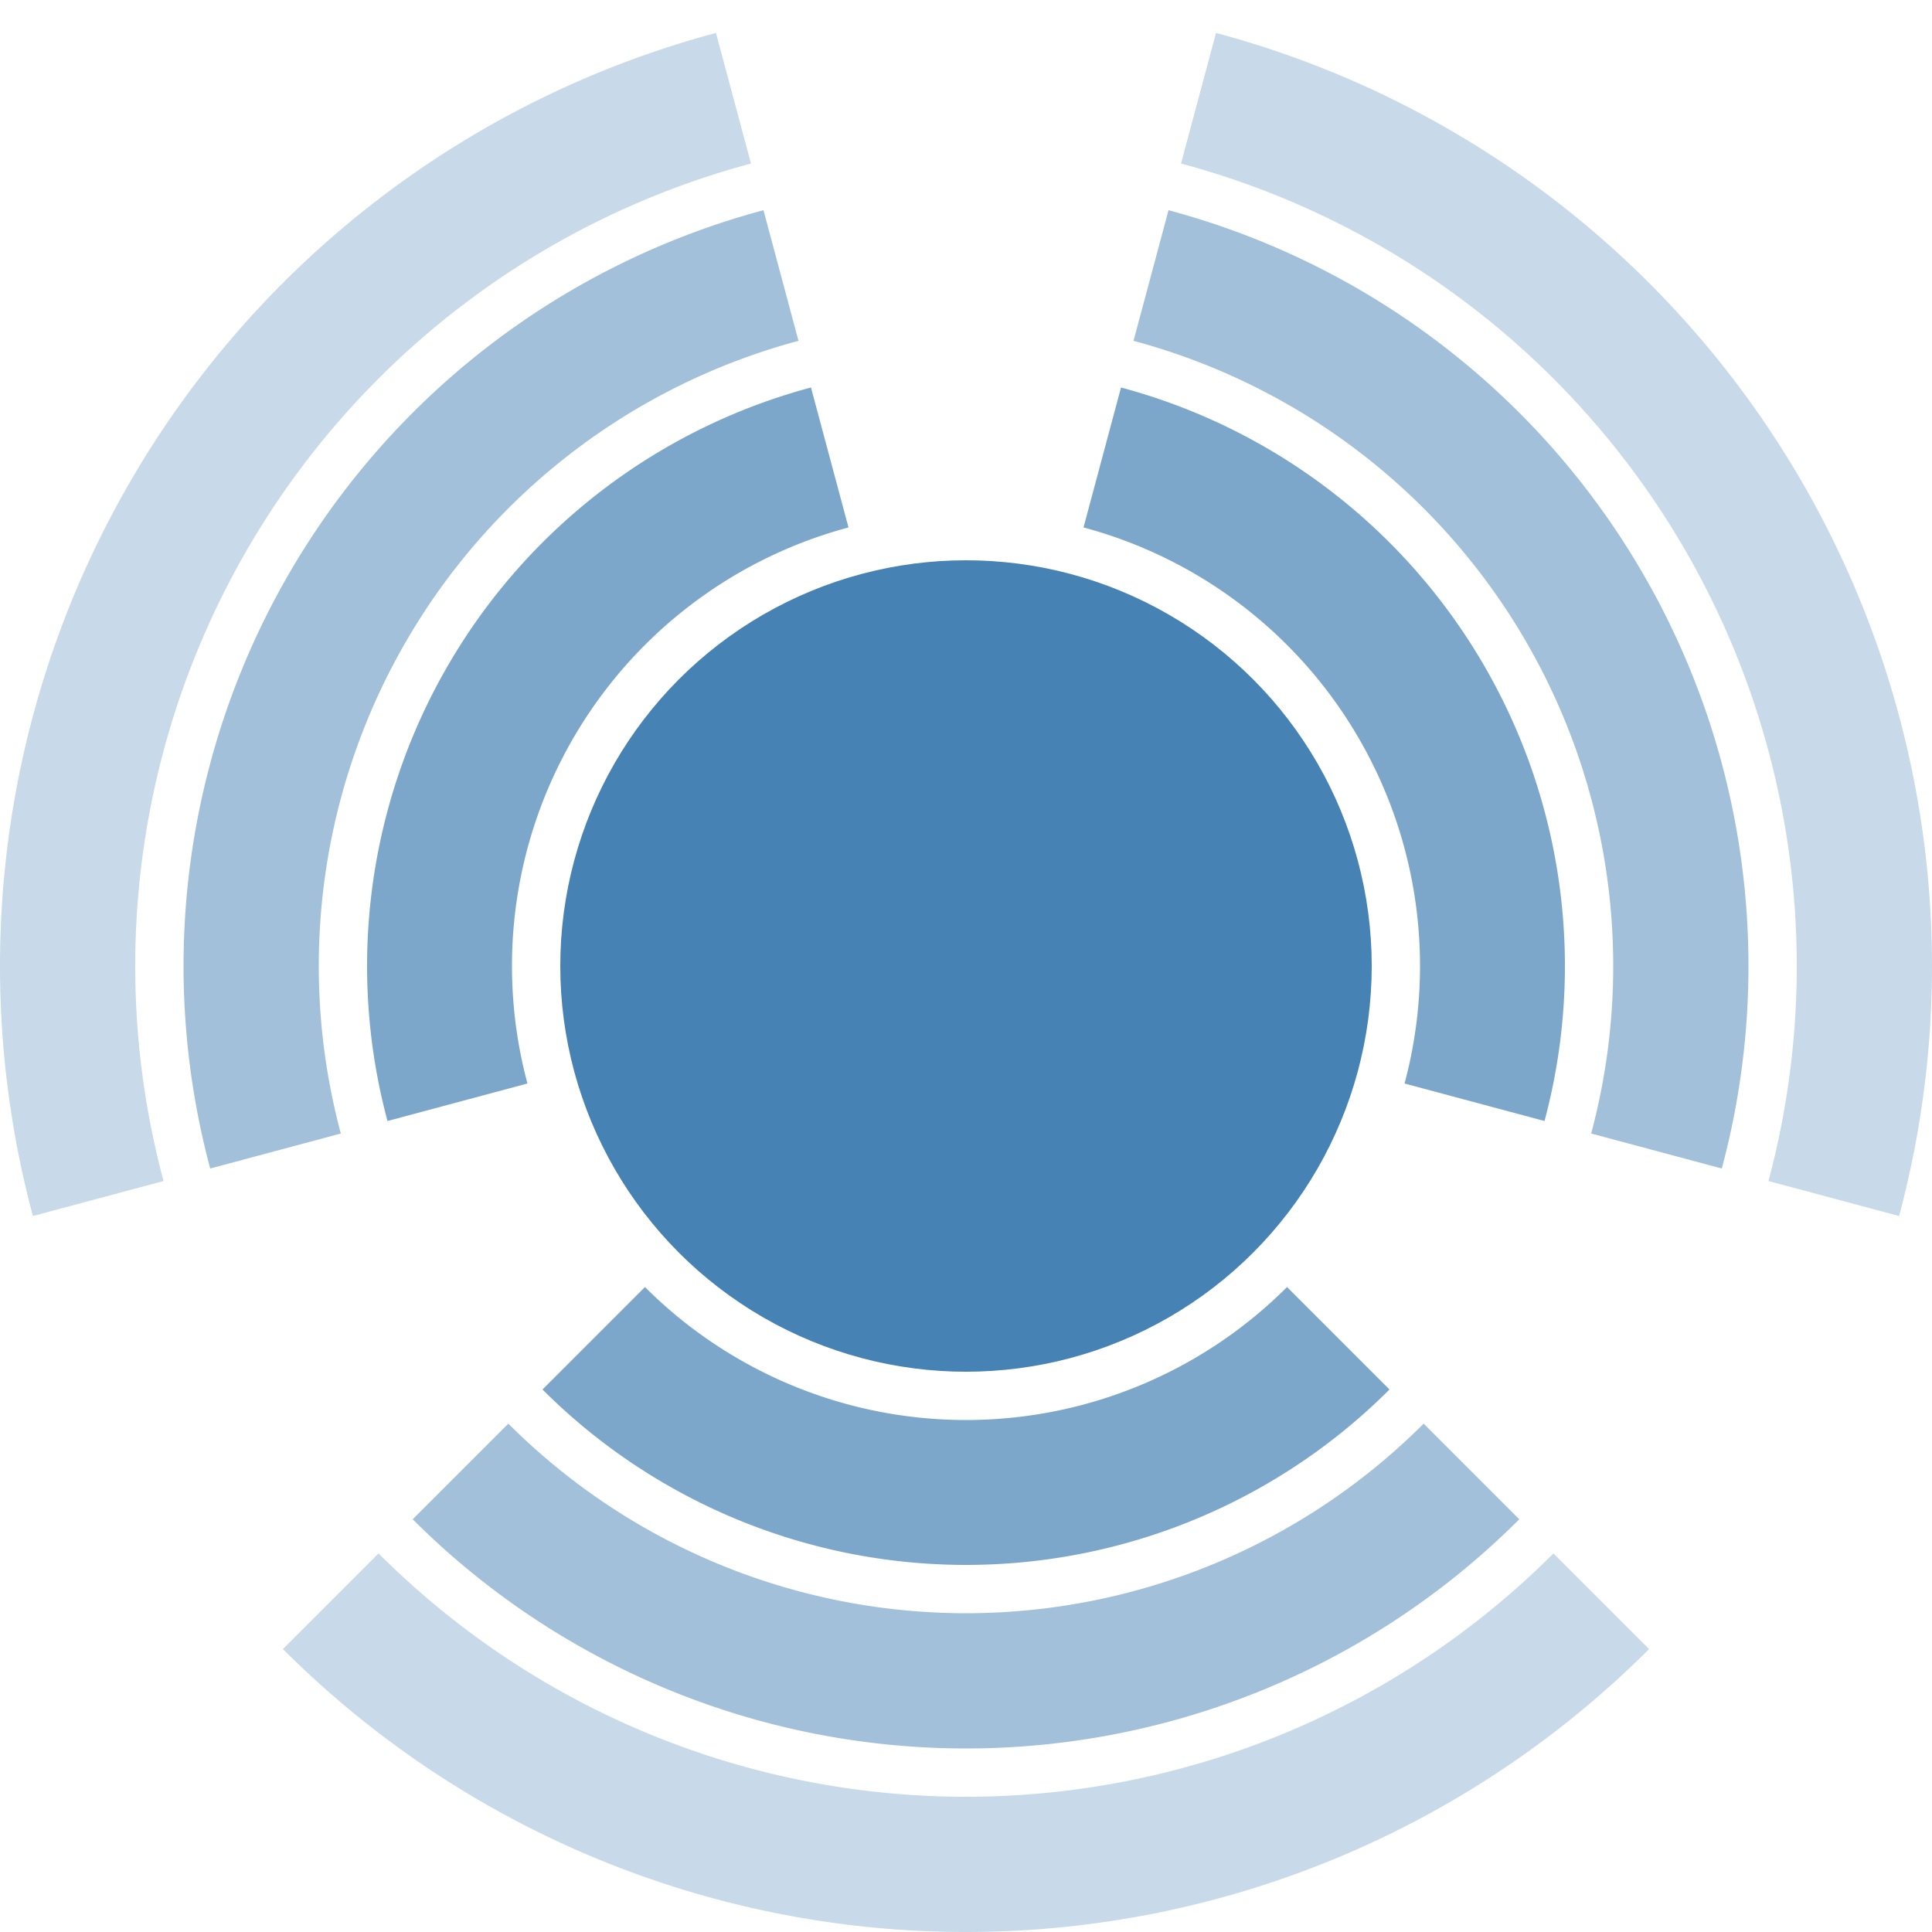
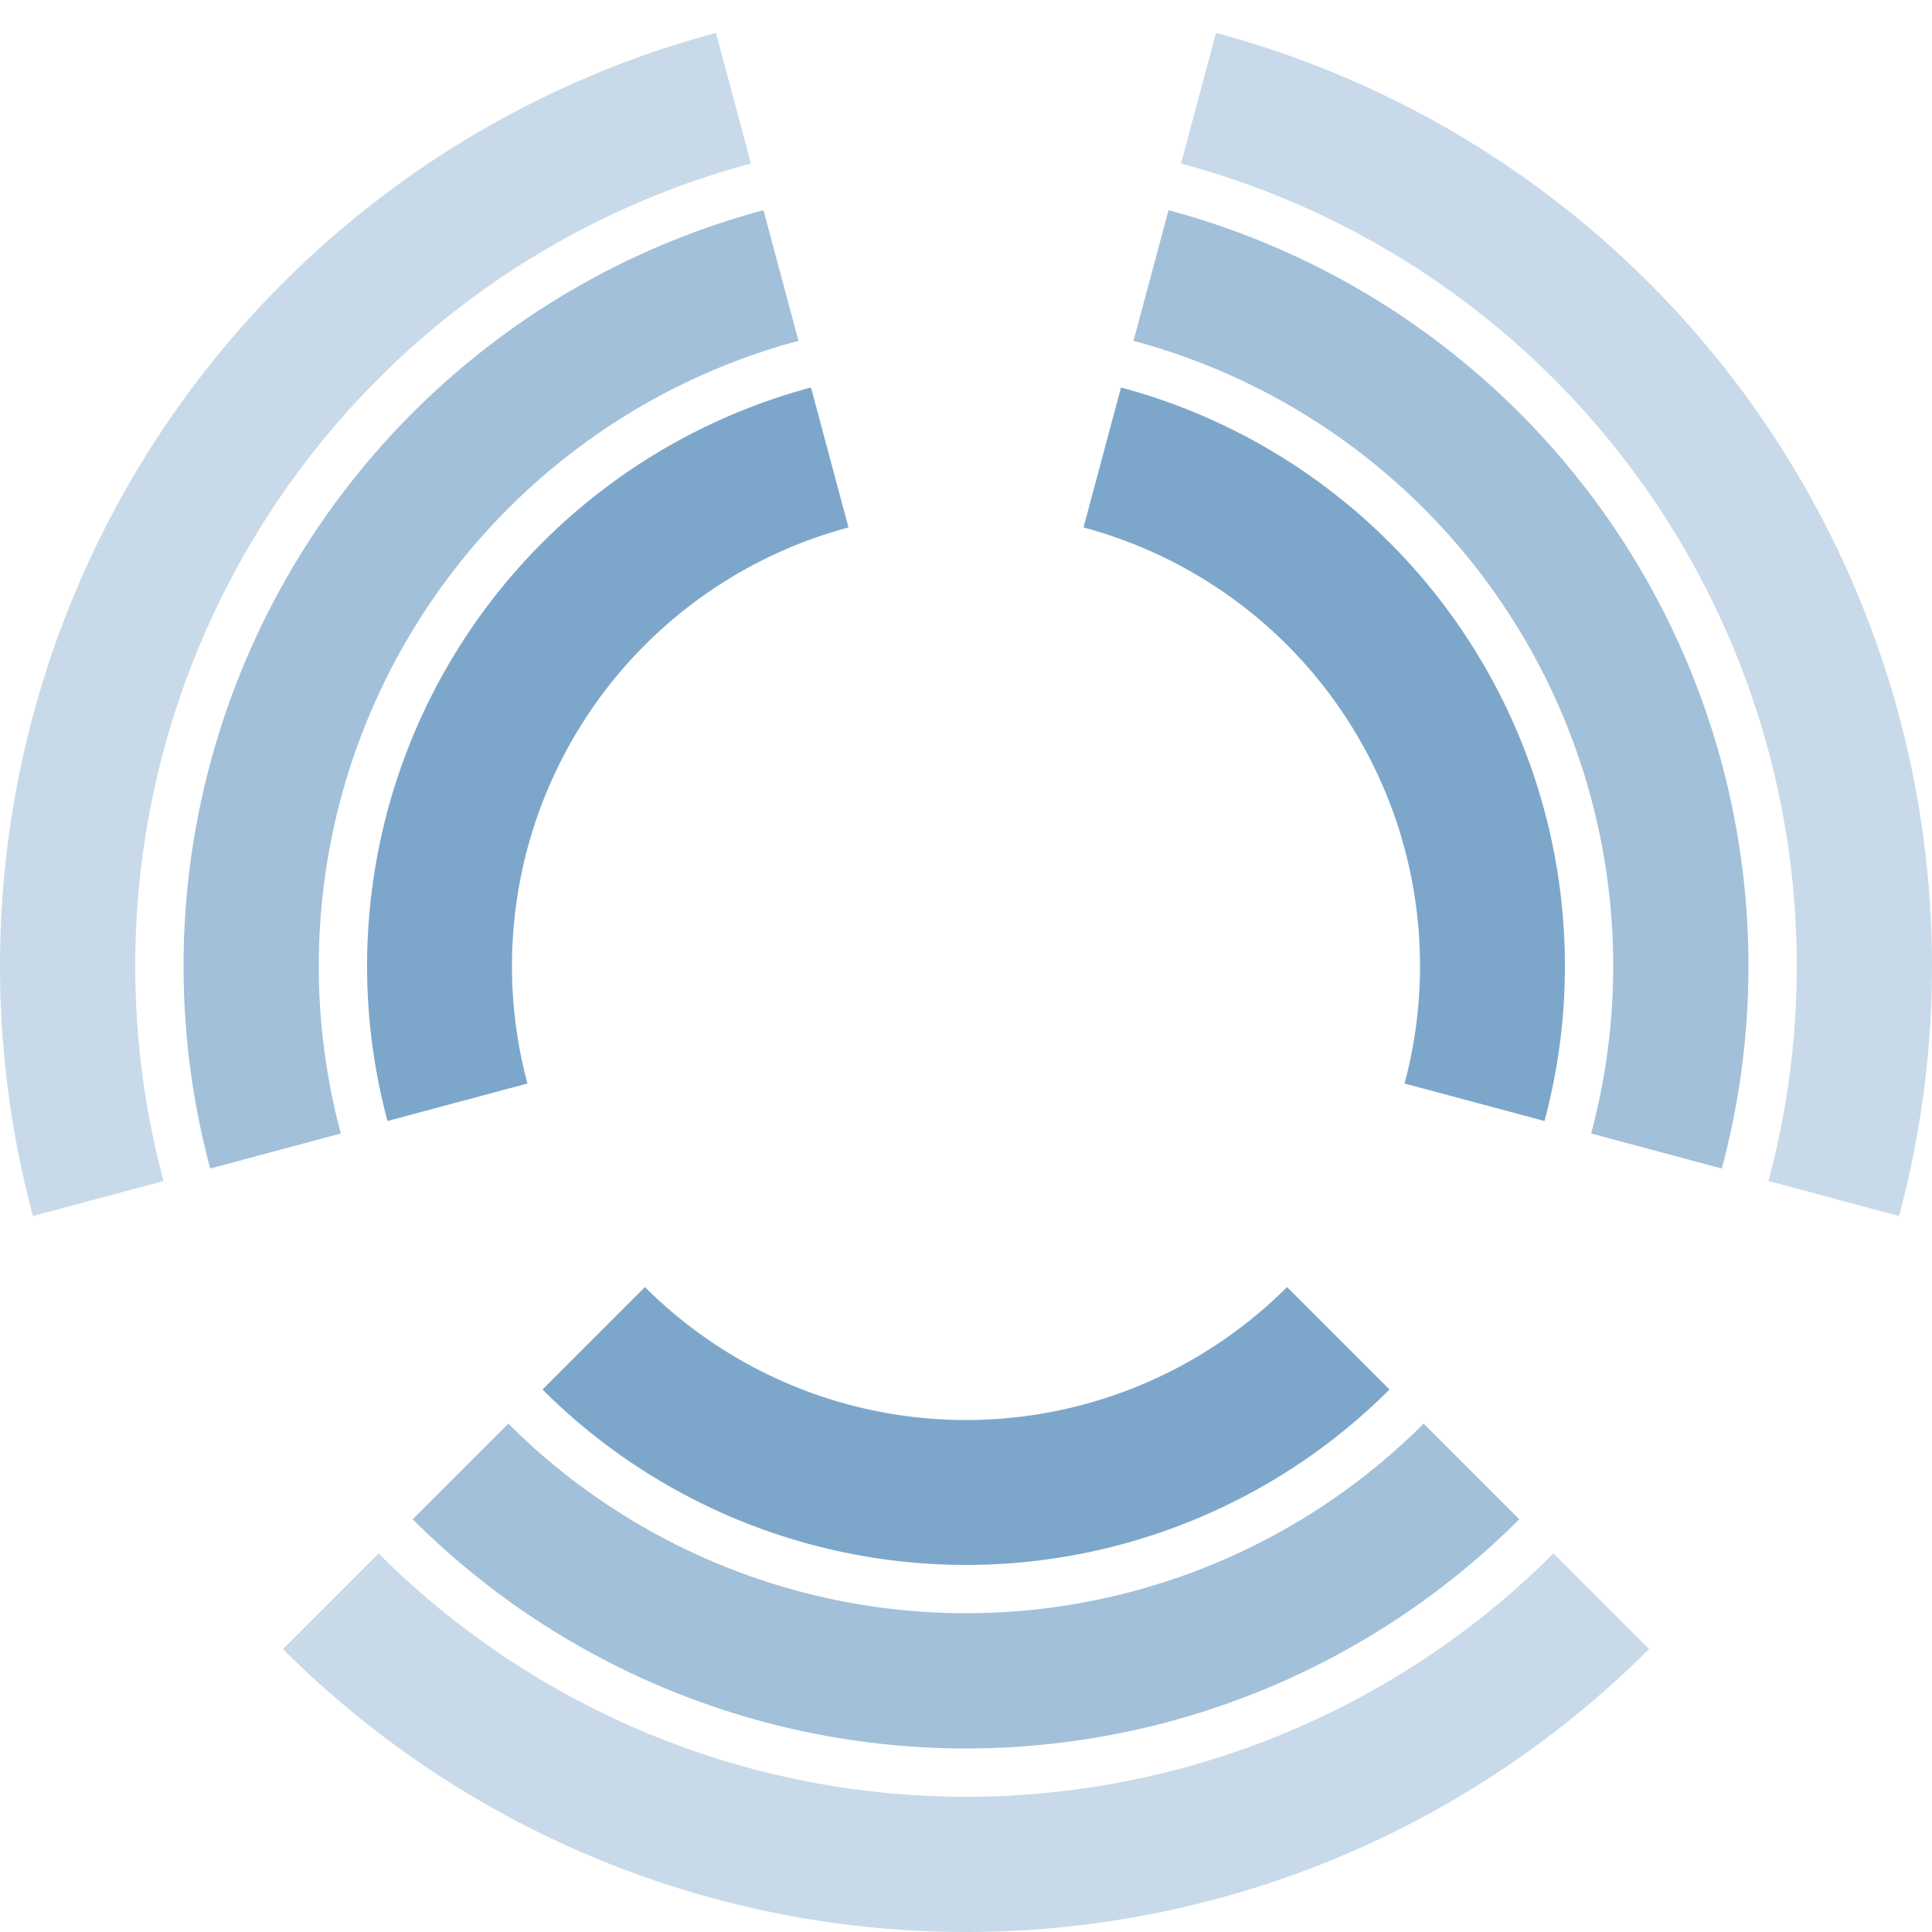
<svg xmlns="http://www.w3.org/2000/svg" xmlns:xlink="http://www.w3.org/1999/xlink" viewBox="-100 -100 200 200">
  <defs>
    <g id="a" transform="rotate(45)">
      <path d="M0 47A47 47 0 0 0 47 0L62 0A62 62 0 0 1 0 62Z" fill-opacity="0.7" />
-       <path d="M0 67A67 67 0 0 0 67 0L81 0A81 81 0 0 1 0 81Z" fill-opacity="0.5" />
+       <path d="M0 67A67 67 0 0 0 67 0L81 0A81 81 0 0 1 0 81" fill-opacity="0.5" />
      <path d="M0 86A86 86 0 0 0 86 0L100 0A100 100 0 0 1 0 100Z" fill-opacity="0.3" />
    </g>
  </defs>
  <g fill="#4682b4 ">
-     <circle r="42" />
    <g>
      <use xlink:href="#a" />
    </g>
    <g transform="rotate(120)">
      <use xlink:href="#a" />
    </g>
    <g transform="rotate(240)">
      <use xlink:href="#a" />
    </g>
  </g>
</svg>